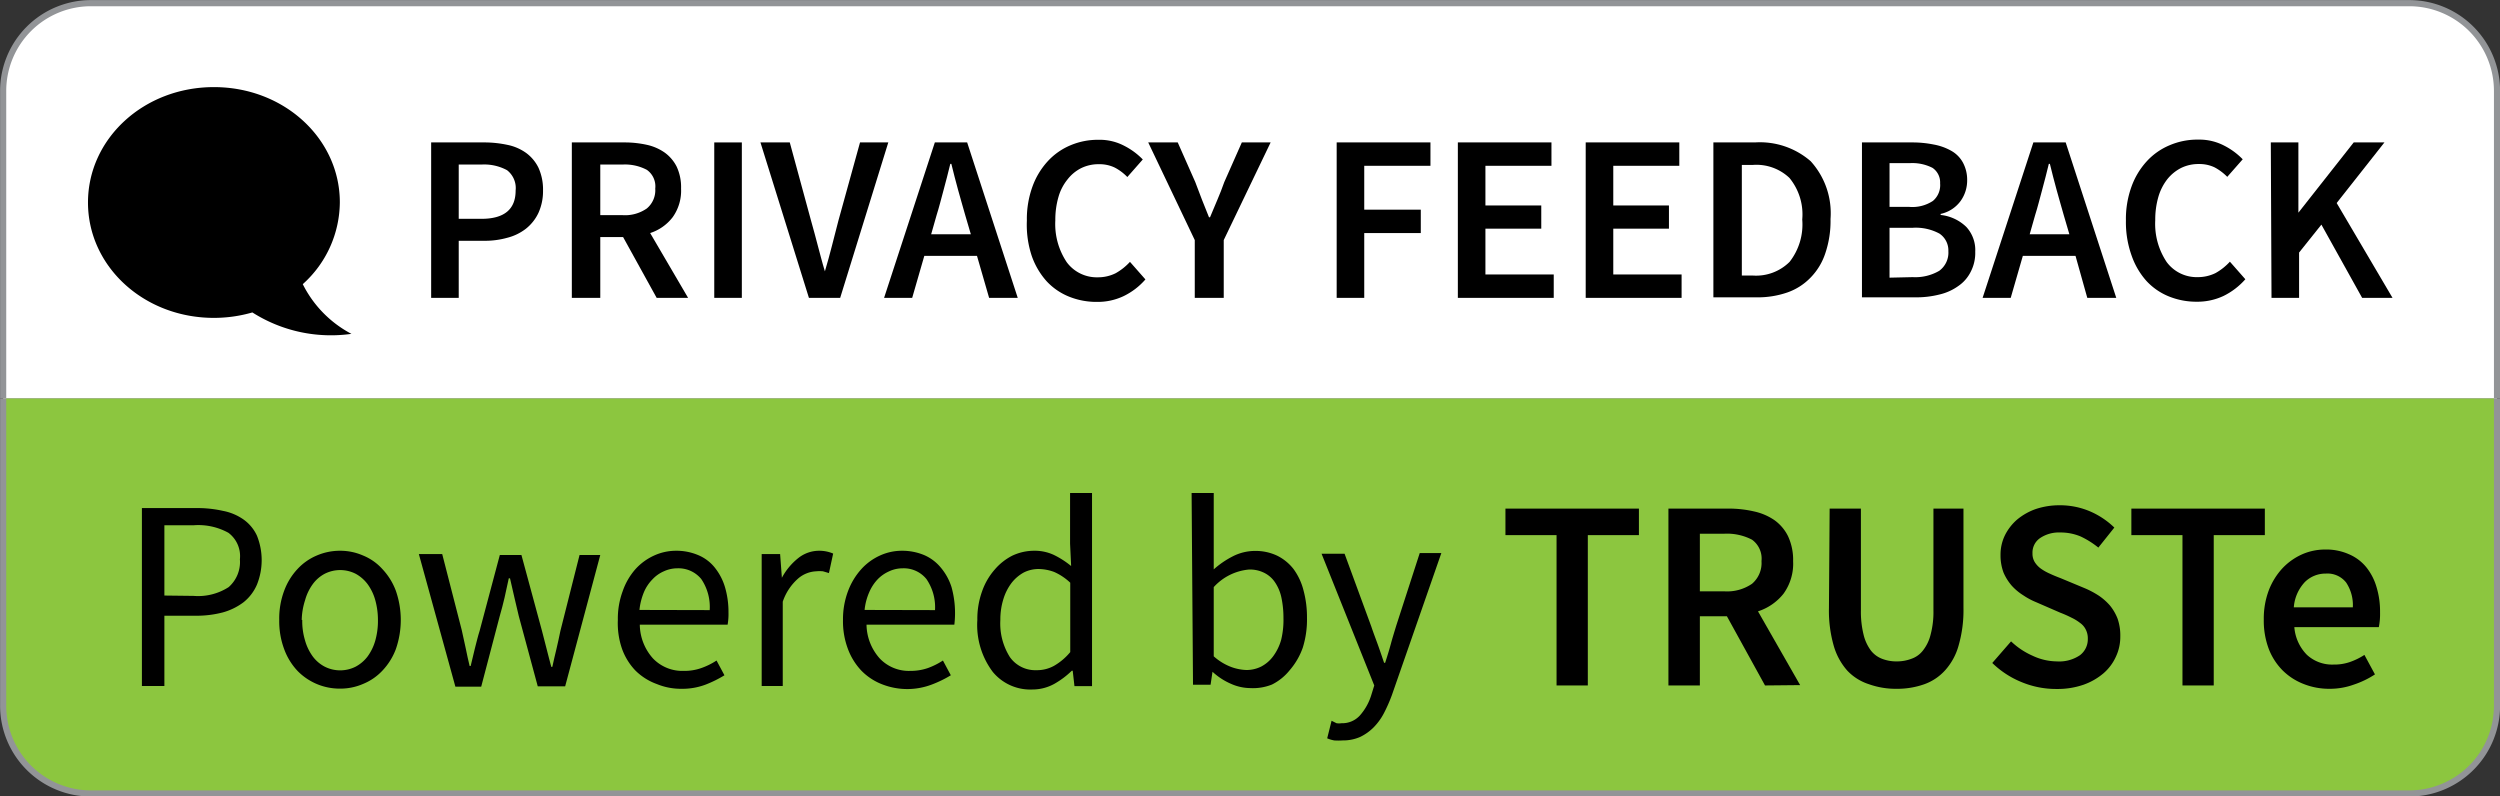
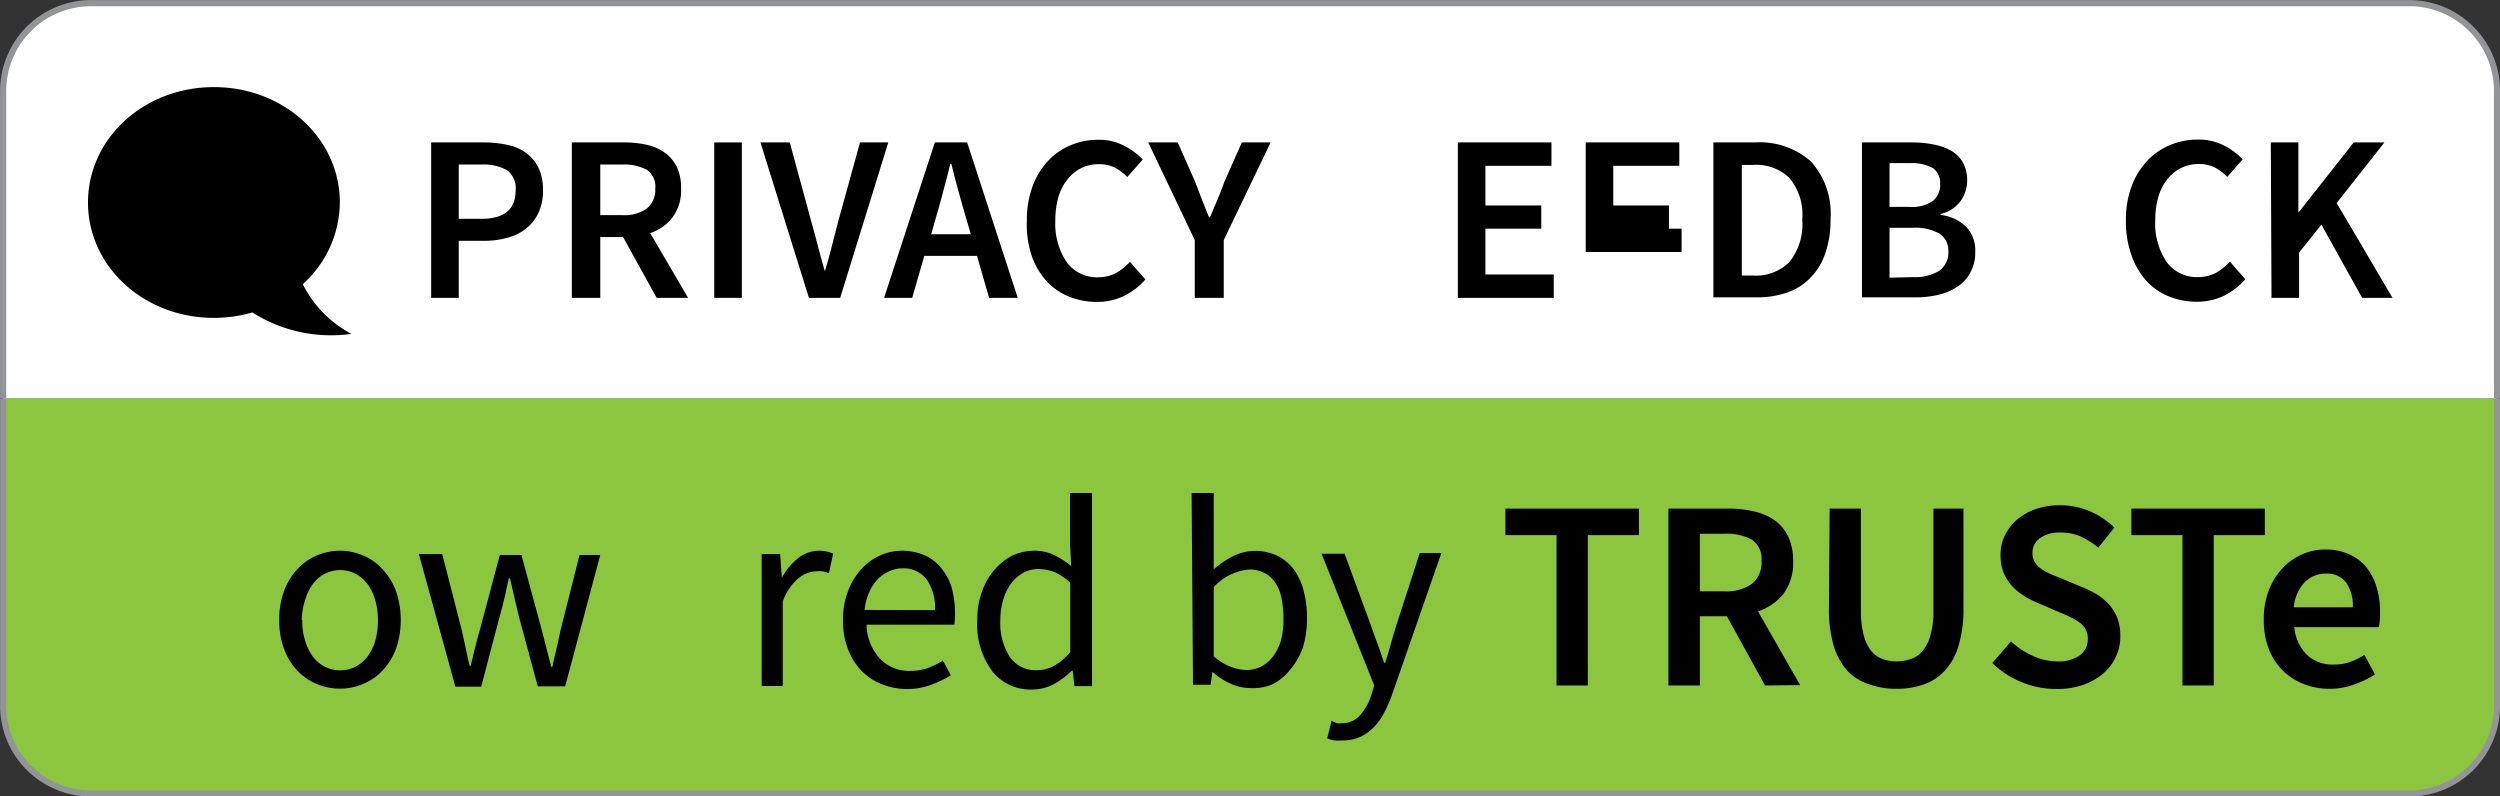
<svg xmlns="http://www.w3.org/2000/svg" id="Layer_1" data-name="Layer 1" width="142.35" height="45.35" viewBox="0 0 142.35 45.35">
  <rect x="0" y="0" width="142.35" height="45.35" fill="#333333" stroke="none" />
  <defs>
    <style>
      .cls-1 {
        fill: #8cc63f;
      }

      .cls-1, .cls-2 {
        stroke: #929497;
        stroke-miterlimit: 10;
        stroke-width: 0.35px;
      }

      .cls-2 {
        fill: #fff;
      }
    </style>
  </defs>
  <title>seal_PrivacyFeedback_en_m-new_Medium-color-corrected</title>
  <path class="cls-1" d="M142,22.5V40a5,5,0,0,1-5,5H5a5,5,0,0,1-5-5V22.5" transform="translate(0.18 0.18)" />
  <path class="cls-2" d="M0,22.5V5A5,5,0,0,1,5,0H137a5,5,0,0,1,5,5V22.5" transform="translate(0.18 0.18)" />
  <path d="M19.83,18.83A6.46,6.46,0,0,1,17.06,16a6.31,6.31,0,0,0,2.11-4.66C19.17,7.72,16,4.78,12,4.78S4.83,7.72,4.83,11.35,8,17.92,12,17.92a7.88,7.88,0,0,0,2.19-.31A8.33,8.33,0,0,0,19.83,18.83Z" transform="translate(0.18 0.18)" />
  <g>
    <path d="M24.37,7.93h3a6.29,6.29,0,0,1,1.35.14,2.76,2.76,0,0,1,1.06.46,2.29,2.29,0,0,1,.7.84,3,3,0,0,1,.26,1.3,3,3,0,0,1-.26,1.27,2.52,2.52,0,0,1-.71.9,2.89,2.89,0,0,1-1.07.52,4.7,4.7,0,0,1-1.33.17H25.94v3.25H24.37Zm2.86,4.35c1.3,0,1.95-.54,1.95-1.61a1.29,1.29,0,0,0-.49-1.16,2.73,2.73,0,0,0-1.46-.32H25.94v3.09Z" transform="translate(0.18 0.18)" />
    <path d="M37.21,16.78,35.3,13.32H34v3.46H32.38V7.93h3a5.86,5.86,0,0,1,1.29.14,2.82,2.82,0,0,1,1,.44,2.22,2.22,0,0,1,.68.8,2.76,2.76,0,0,1,.25,1.25,2.59,2.59,0,0,1-.48,1.63,2.63,2.63,0,0,1-1.28.9L39,16.78ZM34,12.07h1.26a2.17,2.17,0,0,0,1.39-.38,1.35,1.35,0,0,0,.48-1.13,1.15,1.15,0,0,0-.48-1.07,2.66,2.66,0,0,0-1.39-.3H34Z" transform="translate(0.18 0.18)" />
    <path d="M40.49,7.93h1.57v8.85H40.49Z" transform="translate(0.18 0.18)" />
    <path d="M43.12,7.93h1.67L46,12.38c.15.51.27,1,.39,1.44s.24.93.4,1.45h0c.15-.52.29-1,.4-1.45s.24-.93.37-1.44l1.23-4.45h1.61l-2.74,8.85H45.88Z" transform="translate(0.18 0.18)" />
    <path d="M55.45,14.39h-3l-.69,2.39h-1.6l2.89-8.85h1.84l2.88,8.85H56.14Zm-.35-1.23-.32-1.09c-.14-.47-.28-1-.41-1.45s-.26-1-.38-1.47h-.06c-.12.5-.25,1-.38,1.48s-.26,1-.4,1.44l-.31,1.09Z" transform="translate(0.18 0.18)" />
    <path d="M58.29,12.38a5.41,5.41,0,0,1,.32-1.94A4.28,4.28,0,0,1,59.48,9a3.69,3.69,0,0,1,1.3-.91,4,4,0,0,1,1.59-.31,3,3,0,0,1,1.46.34,4,4,0,0,1,1.06.78l-.88,1a2.77,2.77,0,0,0-.72-.54,2,2,0,0,0-.9-.19,2.23,2.23,0,0,0-1,.22,2.27,2.27,0,0,0-.78.64,2.79,2.79,0,0,0-.52,1,4.67,4.67,0,0,0-.18,1.34,3.91,3.91,0,0,0,.65,2.38,2.13,2.13,0,0,0,1.78.86,2.25,2.25,0,0,0,1-.23,3.26,3.26,0,0,0,.82-.65l.88,1a3.88,3.88,0,0,1-1.24.95,3.43,3.43,0,0,1-1.52.33,4.17,4.17,0,0,1-1.59-.3,3.56,3.56,0,0,1-1.27-.87,4.26,4.26,0,0,1-.85-1.44A5.62,5.62,0,0,1,58.29,12.38Z" transform="translate(0.18 0.18)" />
    <path d="M67.85,13.49,65.2,7.93h1.68l1,2.26c.13.34.25.66.38,1s.26.64.4,1h.06c.14-.34.28-.67.42-1s.26-.63.39-1l1-2.26h1.64l-2.67,5.56v3.29H67.85Z" transform="translate(0.18 0.18)" />
-     <path d="M75.93,7.93h5.34V9.26H77.5v2.5h3.22v1.33H77.5v3.69H75.93Z" transform="translate(0.18 0.18)" />
    <path d="M82.83,7.93h5.33V9.26H84.4v2.26h3.18v1.32H84.4v2.61h3.89v1.33H82.83Z" transform="translate(0.18 0.18)" />
-     <path d="M90.11,7.93h5.33V9.26H91.68v2.26h3.17v1.32H91.68v2.61h3.89v1.33H90.11Z" transform="translate(0.18 0.18)" />
+     <path d="M90.11,7.93h5.33V9.26H91.68v2.26h3.17v1.32H91.68h3.89v1.33H90.11Z" transform="translate(0.18 0.18)" />
    <path d="M97.38,7.93h2.37A4.4,4.4,0,0,1,102.92,9a4.4,4.4,0,0,1,1.13,3.29,5.72,5.72,0,0,1-.29,1.93,3.57,3.57,0,0,1-.84,1.4,3.38,3.38,0,0,1-1.32.85,5.14,5.14,0,0,1-1.77.28H97.38Zm2.26,7.58a2.7,2.7,0,0,0,2.08-.78,3.45,3.45,0,0,0,.72-2.41,3.27,3.27,0,0,0-.73-2.37,2.73,2.73,0,0,0-2.07-.74H99v6.3Z" transform="translate(0.18 0.18)" />
    <path d="M105.84,7.93h2.83a6.13,6.13,0,0,1,1.26.12,3.19,3.19,0,0,1,1,.36,1.7,1.7,0,0,1,.66.67,2.06,2.06,0,0,1,.24,1,2,2,0,0,1-.37,1.18,1.9,1.9,0,0,1-1.14.74v.06a2.47,2.47,0,0,1,1.46.68,1.94,1.94,0,0,1,.51,1.41,2.33,2.33,0,0,1-.26,1.15,2.13,2.13,0,0,1-.71.81,3,3,0,0,1-1.07.48,5.32,5.32,0,0,1-1.35.16h-3.06Zm2.69,3.67a2.12,2.12,0,0,0,1.35-.34,1.17,1.17,0,0,0,.41-1,1,1,0,0,0-.43-.88,2.52,2.52,0,0,0-1.3-.27h-1.15V11.6Zm.2,4a2.7,2.7,0,0,0,1.51-.36,1.28,1.28,0,0,0,.52-1.12,1.15,1.15,0,0,0-.51-1,2.83,2.83,0,0,0-1.52-.33h-1.32v2.84Z" transform="translate(0.18 0.18)" />
-     <path d="M118,14.39h-3l-.69,2.39h-1.6l2.89-8.85h1.84l2.88,8.85h-1.65Zm-.35-1.23-.32-1.09c-.14-.47-.28-1-.41-1.45s-.26-1-.38-1.47h-.06c-.12.5-.25,1-.38,1.48s-.26,1-.4,1.44l-.31,1.09Z" transform="translate(0.18 0.18)" />
    <path d="M120.87,12.38a5.41,5.41,0,0,1,.32-1.94A4.28,4.28,0,0,1,122.06,9a3.69,3.69,0,0,1,1.3-.91A4,4,0,0,1,125,7.77a3.05,3.05,0,0,1,1.46.34,4,4,0,0,1,1.06.78l-.88,1a3,3,0,0,0-.72-.54,2,2,0,0,0-.9-.19,2.23,2.23,0,0,0-1,.22,2.4,2.4,0,0,0-.79.64,3,3,0,0,0-.51,1,4.67,4.67,0,0,0-.18,1.34,3.91,3.91,0,0,0,.65,2.38,2.13,2.13,0,0,0,1.78.86,2.28,2.28,0,0,0,1-.23,3.26,3.26,0,0,0,.82-.65l.88,1a4,4,0,0,1-1.24.95,3.49,3.49,0,0,1-1.52.33,4.17,4.17,0,0,1-1.59-.3,3.56,3.56,0,0,1-1.27-.87,4.26,4.26,0,0,1-.85-1.44A5.62,5.62,0,0,1,120.87,12.38Z" transform="translate(0.18 0.18)" />
    <path d="M129.12,7.93h1.57v4h0l3.15-4h1.75l-2.72,3.45,3.18,5.4h-1.73L132,12.61l-1.27,1.59v2.58h-1.57Z" transform="translate(0.18 0.18)" />
  </g>
  <g>
-     <path d="M7.9,28.75H11a6.57,6.57,0,0,1,1.52.16,3,3,0,0,1,1.18.5,2.32,2.32,0,0,1,.75.91,3.74,3.74,0,0,1,0,2.79,2.59,2.59,0,0,1-.76,1,3.52,3.52,0,0,1-1.18.58,5.88,5.88,0,0,1-1.51.19H9.18v4H7.9Zm2.94,5a3.21,3.21,0,0,0,2-.5,1.9,1.9,0,0,0,.64-1.58,1.66,1.66,0,0,0-.65-1.51,3.54,3.54,0,0,0-2-.43H9.18v4Z" transform="translate(0.18 0.18)" />
    <path d="M15.72,35.12A4.51,4.51,0,0,1,16,33.46a3.66,3.66,0,0,1,.76-1.24,3.18,3.18,0,0,1,1.1-.77,3.32,3.32,0,0,1,1.32-.27,3.23,3.23,0,0,1,1.31.27,3,3,0,0,1,1.1.77,3.68,3.68,0,0,1,.77,1.24,5.06,5.06,0,0,1,0,3.32A3.63,3.63,0,0,1,21.6,38a3.11,3.11,0,0,1-1.1.76,3.23,3.23,0,0,1-1.31.27,3.35,3.35,0,0,1-2.42-1A3.61,3.61,0,0,1,16,36.78,4.55,4.55,0,0,1,15.72,35.12Zm1.31,0a3.81,3.81,0,0,0,.16,1.17,2.85,2.85,0,0,0,.44.91,2,2,0,0,0,.68.58,1.95,1.95,0,0,0,1.76,0,2.09,2.09,0,0,0,.68-.58,2.85,2.85,0,0,0,.44-.91,4.15,4.15,0,0,0,.15-1.17A4.25,4.25,0,0,0,21.19,34a2.81,2.81,0,0,0-.44-.92,2.12,2.12,0,0,0-.68-.59,1.95,1.95,0,0,0-1.76,0,2,2,0,0,0-.68.59,2.81,2.81,0,0,0-.44.92A3.9,3.9,0,0,0,17,35.12Z" transform="translate(0.18 0.18)" />
    <path d="M23.67,31.37H25l1.11,4.32c.08.36.16.71.23,1.05s.14.68.22,1h.06l.24-1c.09-.34.17-.69.27-1l1.15-4.32h1.23l1.17,4.32.27,1.05c.09.34.17.68.26,1h.06c.08-.35.15-.69.23-1s.15-.69.23-1.05l1.09-4.32H34l-2,7.48H30.44l-1.08-4c-.09-.36-.17-.71-.25-1.06s-.16-.71-.25-1.09h-.07c-.08.38-.16.74-.24,1.1s-.18.71-.28,1.07l-1.05,4H25.75Z" transform="translate(0.18 0.18)" />
-     <path d="M35,35.12a4.53,4.53,0,0,1,.28-1.65A3.76,3.76,0,0,1,36,32.23a3.24,3.24,0,0,1,1.07-.78,3,3,0,0,1,1.24-.27,3.16,3.16,0,0,1,1.27.25,2.37,2.37,0,0,1,.94.71,3.26,3.26,0,0,1,.58,1.11,5,5,0,0,1,.2,1.44,3.52,3.52,0,0,1-.05.7h-5A2.93,2.93,0,0,0,37,37.31a2.31,2.31,0,0,0,1.75.71,2.86,2.86,0,0,0,1-.16,3.92,3.92,0,0,0,.87-.43l.45.84A6.49,6.49,0,0,1,40,38.8a3.73,3.73,0,0,1-1.38.24,3.6,3.6,0,0,1-1.4-.27A3.33,3.33,0,0,1,36,38a3.5,3.5,0,0,1-.76-1.23A4.46,4.46,0,0,1,35,35.12Zm5.23-.56a2.83,2.83,0,0,0-.48-1.77,1.68,1.68,0,0,0-1.37-.61,1.83,1.83,0,0,0-.76.17,1.93,1.93,0,0,0-.65.46,2.33,2.33,0,0,0-.49.74,3.64,3.64,0,0,0-.25,1Z" transform="translate(0.18 0.18)" />
    <path d="M43.19,31.37h1.05l.1,1.35h0a3.59,3.59,0,0,1,.93-1.12,1.9,1.9,0,0,1,1.19-.42,2,2,0,0,1,.8.16l-.24,1.11-.34-.1a2.06,2.06,0,0,0-.39,0,1.69,1.69,0,0,0-1,.39,3.06,3.06,0,0,0-.9,1.34v4.8H43.19Z" transform="translate(0.18 0.18)" />
    <path d="M47.82,35.12a4.53,4.53,0,0,1,.29-1.65,3.91,3.91,0,0,1,.75-1.24,3.24,3.24,0,0,1,1.07-.78,3,3,0,0,1,1.25-.27,3.23,3.23,0,0,1,1.27.25,2.52,2.52,0,0,1,.94.71A3.24,3.24,0,0,1,54,33.25a5.54,5.54,0,0,1,.16,2.14h-5a2.94,2.94,0,0,0,.75,1.92,2.28,2.28,0,0,0,1.74.71,3,3,0,0,0,1-.16,4.07,4.07,0,0,0,.86-.43l.45.84a6.49,6.49,0,0,1-1.09.53,3.92,3.92,0,0,1-2.78,0A3.33,3.33,0,0,1,48.86,38a3.65,3.65,0,0,1-.76-1.23A4.46,4.46,0,0,1,47.82,35.12Zm5.24-.56a2.83,2.83,0,0,0-.49-1.77,1.66,1.66,0,0,0-1.36-.61,1.8,1.8,0,0,0-.76.17,2.07,2.07,0,0,0-.66.46,2.49,2.49,0,0,0-.48.74,3.32,3.32,0,0,0-.26,1Z" transform="translate(0.18 0.18)" />
    <path d="M55.47,35.12a4.64,4.64,0,0,1,.27-1.63,3.75,3.75,0,0,1,.72-1.24,3.26,3.26,0,0,1,1-.79,2.91,2.91,0,0,1,1.23-.28,2.57,2.57,0,0,1,1.12.23,4.91,4.91,0,0,1,1,.64l-.06-1.28V27.89H62v11H61l-.1-.88h-.05a4.8,4.8,0,0,1-1,.75,2.57,2.57,0,0,1-1.24.32,2.77,2.77,0,0,1-2.26-1A4.44,4.44,0,0,1,55.47,35.12Zm1.31,0a3.58,3.58,0,0,0,.54,2.11,1.77,1.77,0,0,0,1.52.75,2,2,0,0,0,1-.25,3.38,3.38,0,0,0,.92-.78V33a3.22,3.22,0,0,0-.91-.61,2.61,2.61,0,0,0-.9-.17,1.86,1.86,0,0,0-.84.2,2.26,2.26,0,0,0-.69.59,2.93,2.93,0,0,0-.46.9A3.89,3.89,0,0,0,56.78,35.11Z" transform="translate(0.18 0.18)" />
    <path d="M67.67,27.89h1.26v3l0,1.35a5.1,5.1,0,0,1,1.1-.75,2.79,2.79,0,0,1,1.24-.3,2.86,2.86,0,0,1,1.27.27,2.68,2.68,0,0,1,.94.77,3.5,3.5,0,0,1,.56,1.2,5.86,5.86,0,0,1,.2,1.57A5.38,5.38,0,0,1,74,36.7,4,4,0,0,1,73.24,38a3,3,0,0,1-1,.8A2.91,2.91,0,0,1,71,39a2.75,2.75,0,0,1-1.08-.24,3.71,3.71,0,0,1-1.06-.69h0l-.11.74h-1Zm1.26,9.3a3.17,3.17,0,0,0,1,.61,2.77,2.77,0,0,0,.86.17,1.87,1.87,0,0,0,.85-.2,2,2,0,0,0,.68-.59,2.88,2.88,0,0,0,.45-.93A4.8,4.8,0,0,0,72.9,35a5.52,5.52,0,0,0-.11-1.12,2.44,2.44,0,0,0-.35-.87,1.57,1.57,0,0,0-.61-.56,1.81,1.81,0,0,0-.9-.2,3.08,3.08,0,0,0-2,1Z" transform="translate(0.18 0.18)" />
    <path d="M75.92,41a1,1,0,0,0,.29,0,1.35,1.35,0,0,0,1.05-.45,3.13,3.13,0,0,0,.64-1.15l.17-.55-3-7.5h1.31l1.52,4.14c.11.33.24.67.36,1s.25.72.37,1.07h.06c.11-.34.22-.69.32-1.06s.21-.72.31-1.05l1.34-4.14h1.23l-2.82,8.1a8.86,8.86,0,0,1-.44,1,3.38,3.38,0,0,1-.59.82,2.78,2.78,0,0,1-.77.55,2.41,2.41,0,0,1-1,.2,3.58,3.58,0,0,1-.48,0,1.85,1.85,0,0,1-.4-.12l.25-1Z" transform="translate(0.18 0.18)" />
    <path d="M88.45,30.29H85.54V28.78h7.6v1.51H90.23v8.56H88.45Z" transform="translate(0.18 0.18)" />
    <path d="M100.32,38.85l-2.17-3.94H96.61v3.94H94.82V28.78h3.4a6.25,6.25,0,0,1,1.47.16,3.26,3.26,0,0,1,1.17.5,2.45,2.45,0,0,1,.77.91,3.18,3.18,0,0,1,.29,1.42,2.92,2.92,0,0,1-.55,1.86,3.05,3.05,0,0,1-1.45,1l2.4,4.2Zm-3.71-5.36H98a2.5,2.5,0,0,0,1.58-.43,1.55,1.55,0,0,0,.54-1.29,1.33,1.33,0,0,0-.54-1.22A3.09,3.09,0,0,0,98,30.21H96.61Z" transform="translate(0.18 0.18)" />
    <path d="M104,28.78h1.78v5.79a5.44,5.44,0,0,0,.15,1.38,2.5,2.5,0,0,0,.41.9,1.47,1.47,0,0,0,.64.48,2.23,2.23,0,0,0,.83.15,2.34,2.34,0,0,0,.85-.15,1.41,1.41,0,0,0,.66-.48,2.36,2.36,0,0,0,.43-.9,5,5,0,0,0,.16-1.38V28.78h1.71v5.65a7.24,7.24,0,0,1-.27,2.12,3.51,3.51,0,0,1-.76,1.42,2.91,2.91,0,0,1-1.2.81,4.59,4.59,0,0,1-1.58.26,4.53,4.53,0,0,1-1.57-.26A2.91,2.91,0,0,1,105,38a3.65,3.65,0,0,1-.77-1.42,7.24,7.24,0,0,1-.27-2.12Z" transform="translate(0.18 0.18)" />
    <path d="M114.33,36.34a4.27,4.27,0,0,0,1.23.82,3.31,3.31,0,0,0,1.38.32,2.11,2.11,0,0,0,1.31-.35,1.14,1.14,0,0,0,.45-.94,1.09,1.09,0,0,0-.12-.53,1,1,0,0,0-.32-.37,2.55,2.55,0,0,0-.49-.3,6.24,6.24,0,0,0-.63-.28l-1.38-.6a4,4,0,0,1-.73-.39,3.11,3.11,0,0,1-.66-.55,2.88,2.88,0,0,1-.47-.75,2.78,2.78,0,0,1-.17-1,2.52,2.52,0,0,1,.25-1.12,2.88,2.88,0,0,1,.7-.9,3.46,3.46,0,0,1,1.07-.6,4.26,4.26,0,0,1,1.36-.21,4.34,4.34,0,0,1,1.7.34,4.57,4.57,0,0,1,1.4.93L119.3,31a5,5,0,0,0-1-.63,2.94,2.94,0,0,0-1.17-.23,1.91,1.91,0,0,0-1.15.32,1,1,0,0,0-.43.87.91.91,0,0,0,.13.5,1.36,1.36,0,0,0,.35.37,2.83,2.83,0,0,0,.52.29c.19.09.39.17.6.25l1.37.57a5.14,5.14,0,0,1,.81.43,3.22,3.22,0,0,1,.64.57,2.77,2.77,0,0,1,.43.75,2.93,2.93,0,0,1,.15,1,2.65,2.65,0,0,1-.25,1.15,2.73,2.73,0,0,1-.71.95,3.61,3.61,0,0,1-1.14.65,4.49,4.49,0,0,1-1.52.24,5.11,5.11,0,0,1-2-.39,5.19,5.19,0,0,1-1.67-1.09Z" transform="translate(0.18 0.18)" />
    <path d="M124.09,30.29h-2.91V28.78h7.6v1.51h-2.91v8.56h-1.78Z" transform="translate(0.18 0.18)" />
    <path d="M128.72,35.08a4.55,4.55,0,0,1,.29-1.66,3.91,3.91,0,0,1,.78-1.25,3.51,3.51,0,0,1,1.12-.79,3.25,3.25,0,0,1,1.29-.27,3.19,3.19,0,0,1,1.35.26,2.58,2.58,0,0,1,1,.74,3.25,3.25,0,0,1,.59,1.14,4.73,4.73,0,0,1,.2,1.44,3.81,3.81,0,0,1-.07.84h-4.81a2.51,2.51,0,0,0,.72,1.58,2.12,2.12,0,0,0,1.52.55,2.71,2.71,0,0,0,.91-.14,3.83,3.83,0,0,0,.84-.41l.6,1.11a5.13,5.13,0,0,1-1.2.58,4,4,0,0,1-1.38.24,3.92,3.92,0,0,1-1.47-.27A3.47,3.47,0,0,1,129.8,38a3.54,3.54,0,0,1-.8-1.24A4.57,4.57,0,0,1,128.72,35.08Zm5.07-.68a2.32,2.32,0,0,0-.38-1.41,1.35,1.35,0,0,0-1.16-.51,1.67,1.67,0,0,0-1.19.48,2.35,2.35,0,0,0-.63,1.44Z" transform="translate(0.18 0.18)" />
  </g>
</svg>